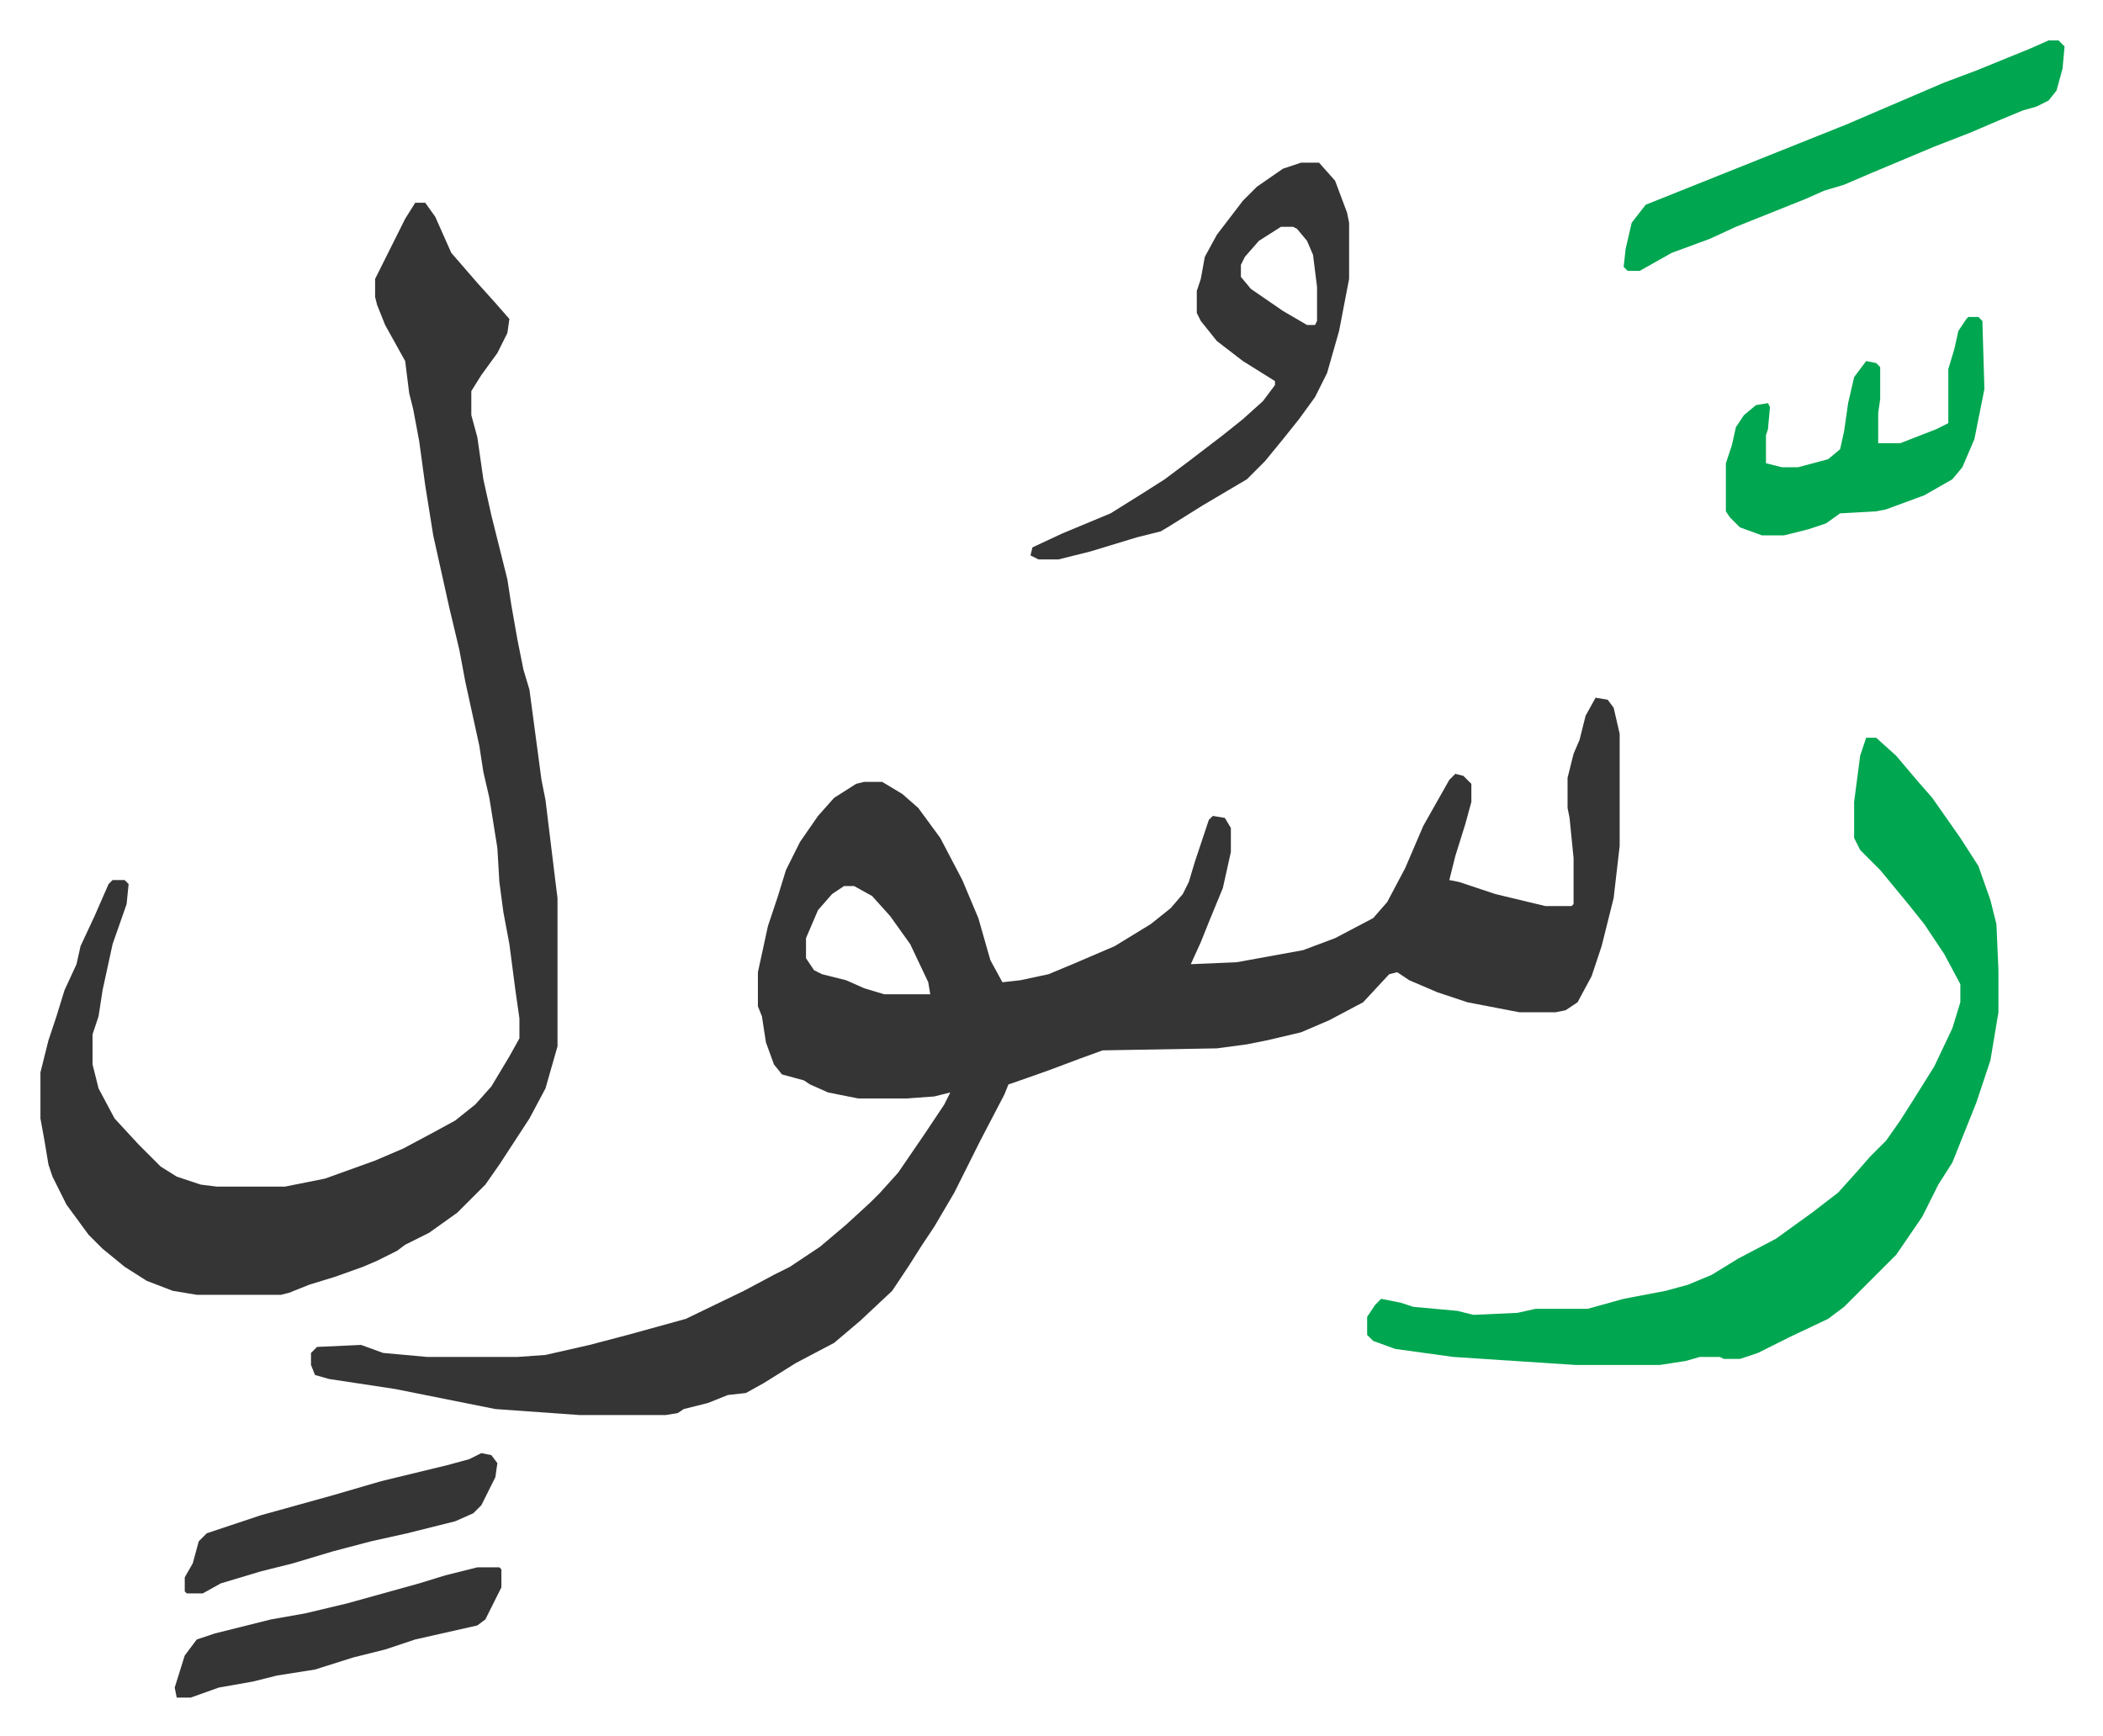
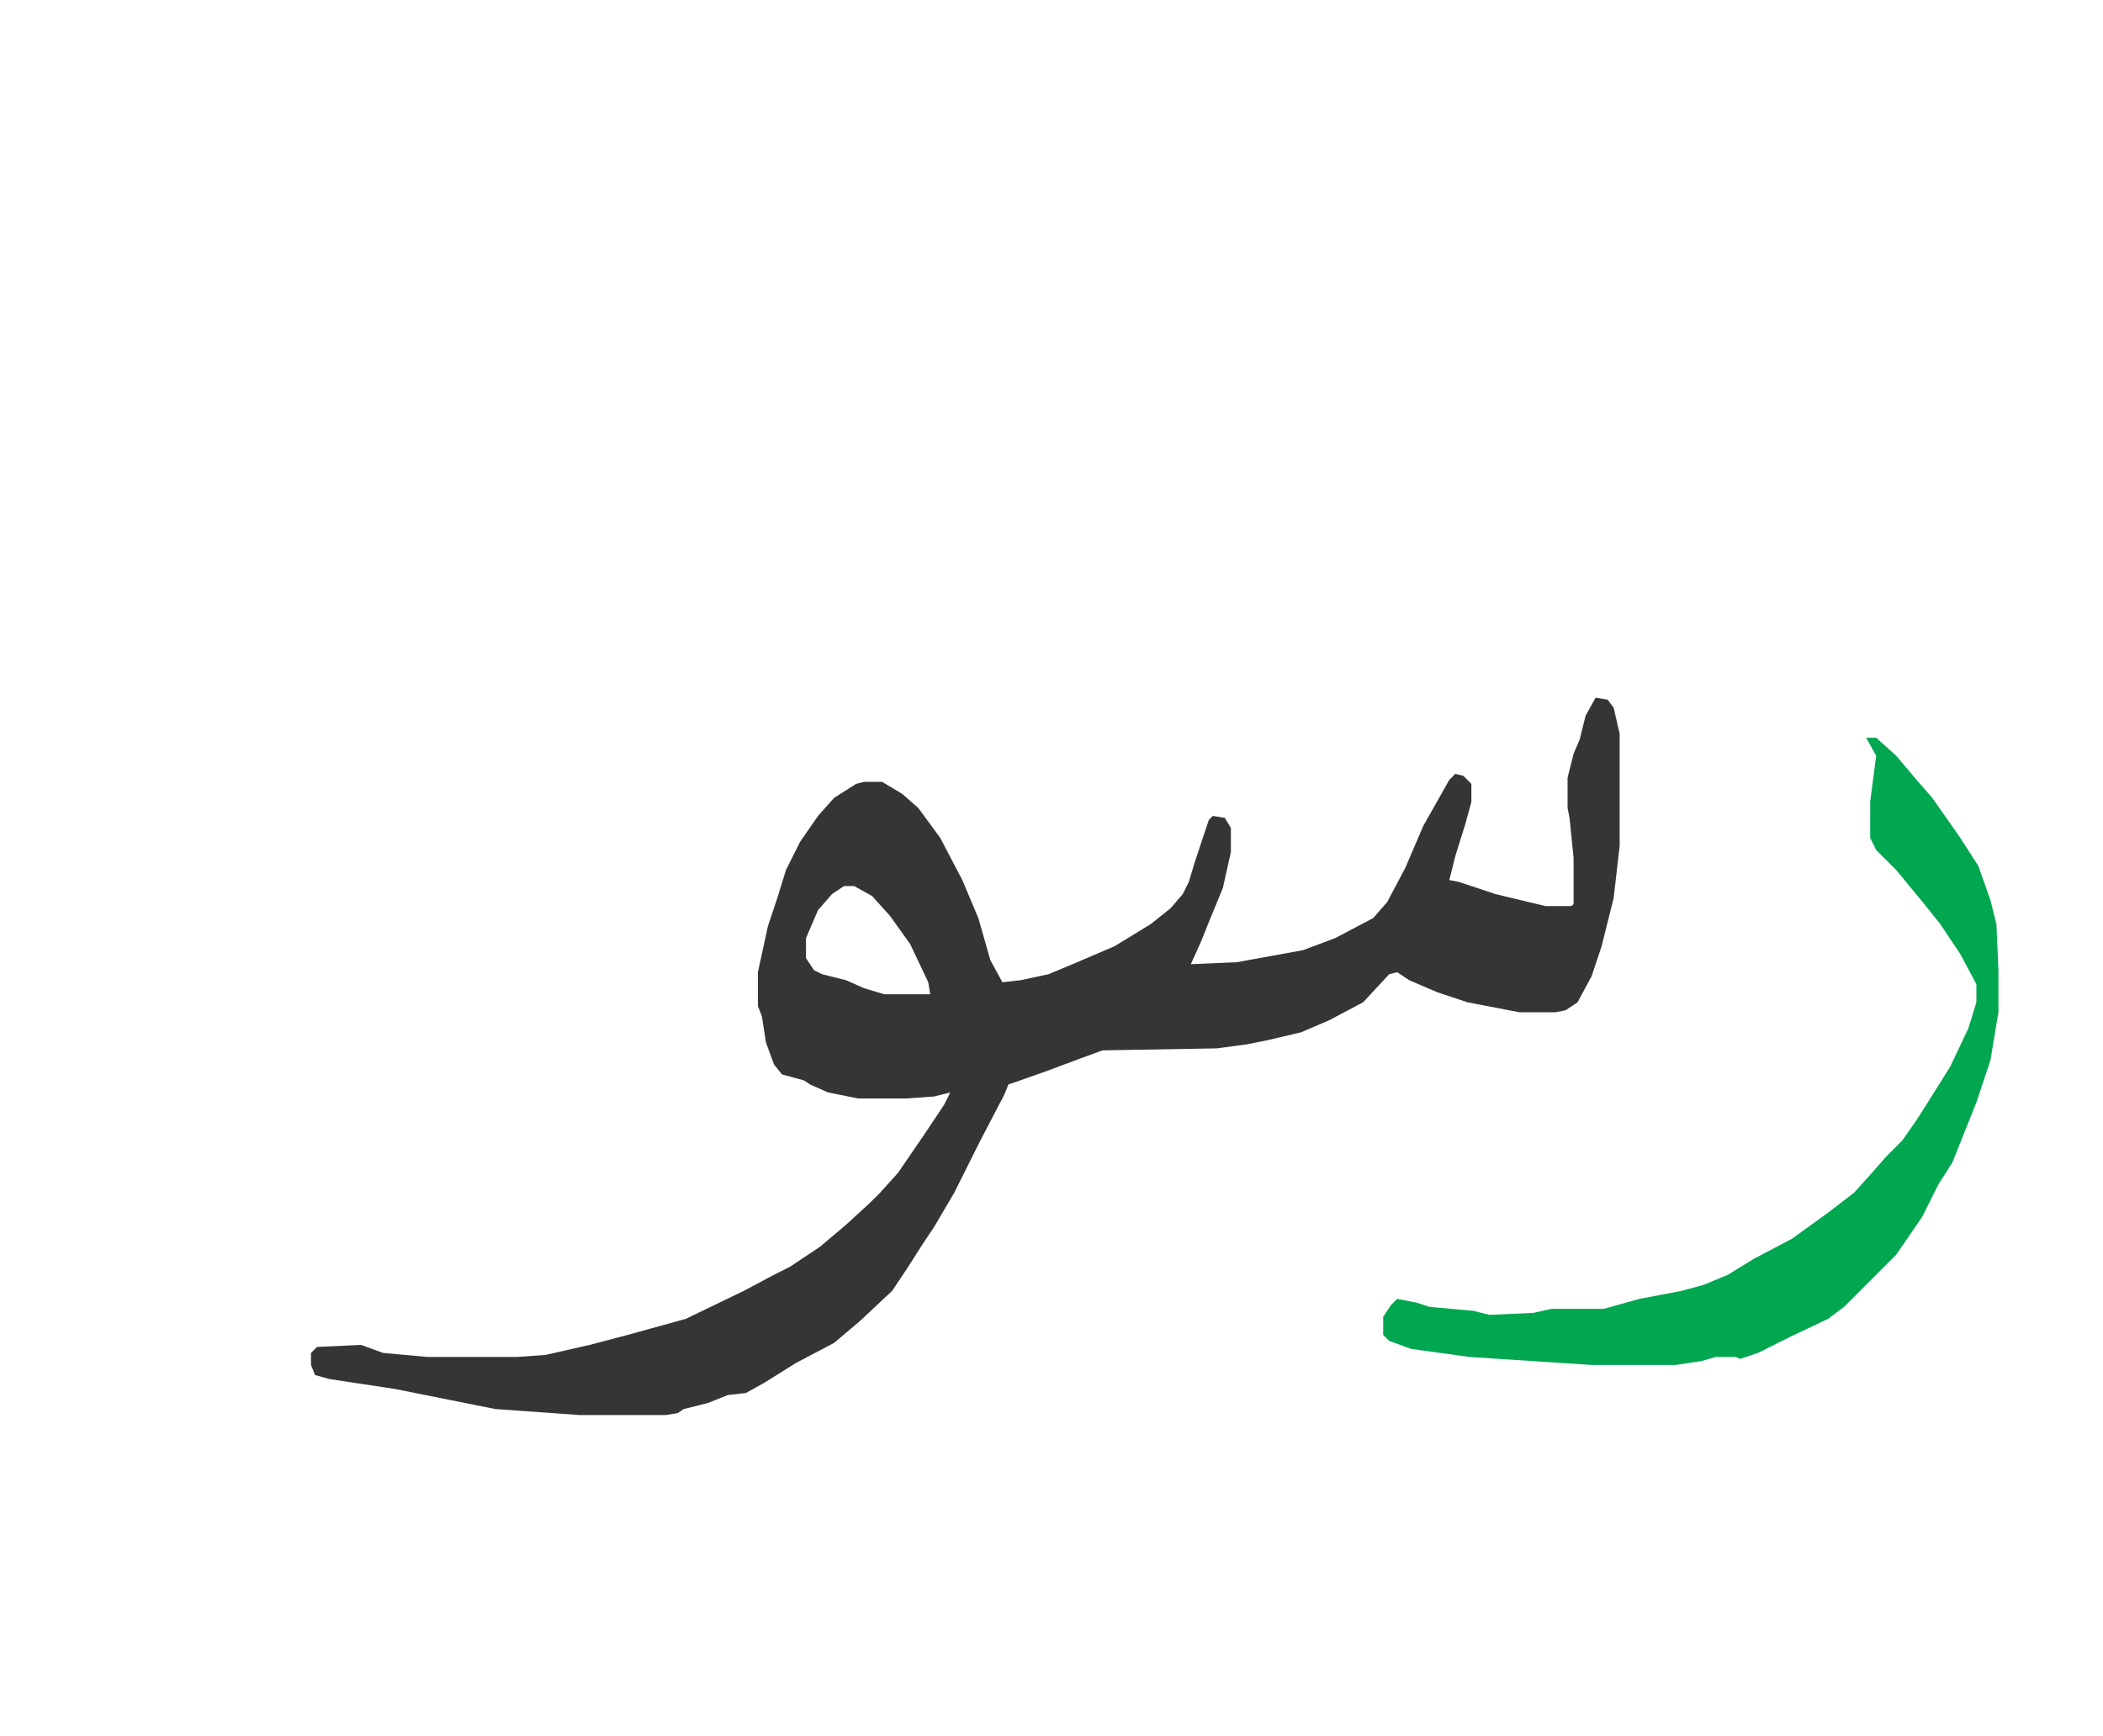
<svg xmlns="http://www.w3.org/2000/svg" role="img" viewBox="-20.18 389.82 1049.36 866.36">
  <path fill="#353535" id="rule_normal" d="M776 738l6 1 3 4 3 13v56l-3 26-6 24-5 15-7 13-6 4-5 1h-18l-26-5-15-5-14-6-6-4-4 1-13 14-17 9-14 6-17 4-10 2-15 2-57 1-11 4-16 6-17 6-3 1-2 5-12 23-13 26-10 17-6 9-7 11-8 12-16 15-13 11-19 10-16 10-9 5-9 1-10 4-12 3-3 2-6 1h-43l-42-3-50-10-33-5-7-2-2-5v-6l3-3 22-1 11 4 22 2h45l14-1 22-5 19-5 29-8 29-14 15-8 8-4 15-10 13-11 12-11 5-5 9-10 13-19 10-15 3-6-8 2-14 1h-24l-15-3-9-4-3-2-11-3-4-5-4-11-2-13-2-5v-17l5-23 5-15 4-13 7-14 9-13 8-9 11-7 4-1h9l10 6 8 7 11 15 11 21 8 19 6 21 6 11 9-1 14-3 12-5 21-9 18-11 10-8 6-7 3-6 3-10 7-21 2-2 6 1 3 5v12l-4 18-7 17-4 10-5 11 23-1 33-6 16-6 19-10 7-8 9-17 9-21 13-23 3-3 4 1 4 4v9l-3 11-5 16-3 12 5 1 18 6 25 6h13l1-1v-23l-2-20-1-5v-15l3-12 3-7 3-12zm-375 94l-6 4-7 8-6 14v10l4 6 4 2 12 3 9 4 10 3h23l-1-6-9-19-10-14-9-10-9-5z" />
-   <path fill="#353535" id="rule_normal" d="M187 491h5l5 7 8 18 13 15 9 10 7 8-1 7-5 10-8 11-5 8v12l3 11 3 21 4 18 4 16 4 16 2 13 3 17 3 15 3 10 6 45 2 10 5 41 1 8v74l-6 21-8 15-15 23-7 10-14 14-14 10-12 6-4 3-10 5-7 3-14 5-13 4-10 4-4 1H78l-12-2-13-5-11-7-11-9-7-7-11-15-7-14-2-6-2-12-2-11v-23l4-16 4-12 4-13 6-13 2-9 7-15 7-16 2-2h6l2 2-1 10-7 20-5 23-2 13-3 9v15l3 12 8 15 12 13 11 11 8 5 12 4 8 1h34l20-4 25-9 14-6 15-8 11-6 10-8 8-9 9-15 5-9v-10l-2-14-3-23-3-16-2-15-1-17-4-25-3-13-2-13-7-32-3-16-5-21-8-36-4-25-3-22-3-16-2-8-2-16-10-18-4-10-1-4v-9l7-14 8-16z" />
-   <path fill="#00a650" id="rule_idgham_with_ghunnah" d="M911 758h5l10 9 11 13 7 8 14 20 9 14 6 17 3 12 1 23v21l-4 24-7 21-8 20-4 10-7 11-8 16-13 19-26 26-8 6-19 9-16 8-9 3h-8l-2-1h-10l-7 2-13 2h-42l-61-4-29-4-11-4-3-3v-9l4-6 3-3 10 2 6 2 22 2 8 2 22-1 9-2h26l18-5 21-4 11-3 12-5 13-8 19-10 18-13 13-10 9-10 7-8 8-8 7-10 7-11 10-16 9-19 4-13v-9l-8-15-10-15-8-10-14-17-10-10-3-6v-18l3-23z" />
-   <path fill="#353535" id="rule_normal" d="M629 471h9l8 9 6 16 1 5v28l-5 26-6 21-6 12-8 11-8 10-9 11-9 9-22 13-16 10-5 3-12 3-23 7-16 4h-10l-4-2 1-4 15-7 24-10 16-10 11-7 12-9 17-13 10-8 10-9 6-8v-2l-16-10-13-10-8-10-2-4v-11l2-6 2-11 6-11 13-17 7-7 13-9zm-10 32l-11 7-7 8-2 4v6l5 6 16 11 12 7h4l1-2v-17l-2-16-3-7-5-6-2-1z" />
-   <path fill="#00a650" id="rule_idgham_with_ghunnah" d="M1002 410h5l3 3-1 11-3 11-4 5-6 3-7 2-12 5-14 6-18 7-31 13-14 6-10 3-9 4-15 6-20 8-13 6-19 7-16 9h-6l-2-2 1-9 3-13 7-9 20-8 25-10 55-22 21-9 28-12 16-6 27-11zm-40 138h5l2 2 1 34-5 25-6 14-5 6-14 8-19 7-5 1-18 1-7 5-9 3-12 3h-11l-11-4-5-5-2-3v-24l3-9 2-9 4-6 6-5 6-1 1 2-1 11-1 3v14l8 2h8l15-4 6-5 2-9 2-14 3-13 6-8 5 1 2 2v16l-1 7v15h11l18-7 6-3v-27l3-10 2-9 4-6z" />
-   <path fill="#353535" id="rule_normal" d="M218 1172h11l1 1v9l-8 16-4 3-31 7-15 5-16 4-19 6-19 3-12 3-17 3-14 5h-7l-1-5 5-16 6-8 9-3 28-7 17-3 21-5 18-5 18-5 13-4zm2-57l5 1 3 4-1 7-7 14-4 4-9 4-24 6-18 4-19 5-20 6-16 4-20 6-9 5h-8l-1-1v-7l4-7 3-11 4-4 12-4 15-5 18-5 18-5 24-7 33-8 11-3z" />
+   <path fill="#00a650" id="rule_idgham_with_ghunnah" d="M911 758h5l10 9 11 13 7 8 14 20 9 14 6 17 3 12 1 23v21l-4 24-7 21-8 20-4 10-7 11-8 16-13 19-26 26-8 6-19 9-16 8-9 3l-2-1h-10l-7 2-13 2h-42l-61-4-29-4-11-4-3-3v-9l4-6 3-3 10 2 6 2 22 2 8 2 22-1 9-2h26l18-5 21-4 11-3 12-5 13-8 19-10 18-13 13-10 9-10 7-8 8-8 7-10 7-11 10-16 9-19 4-13v-9l-8-15-10-15-8-10-14-17-10-10-3-6v-18l3-23z" />
</svg>